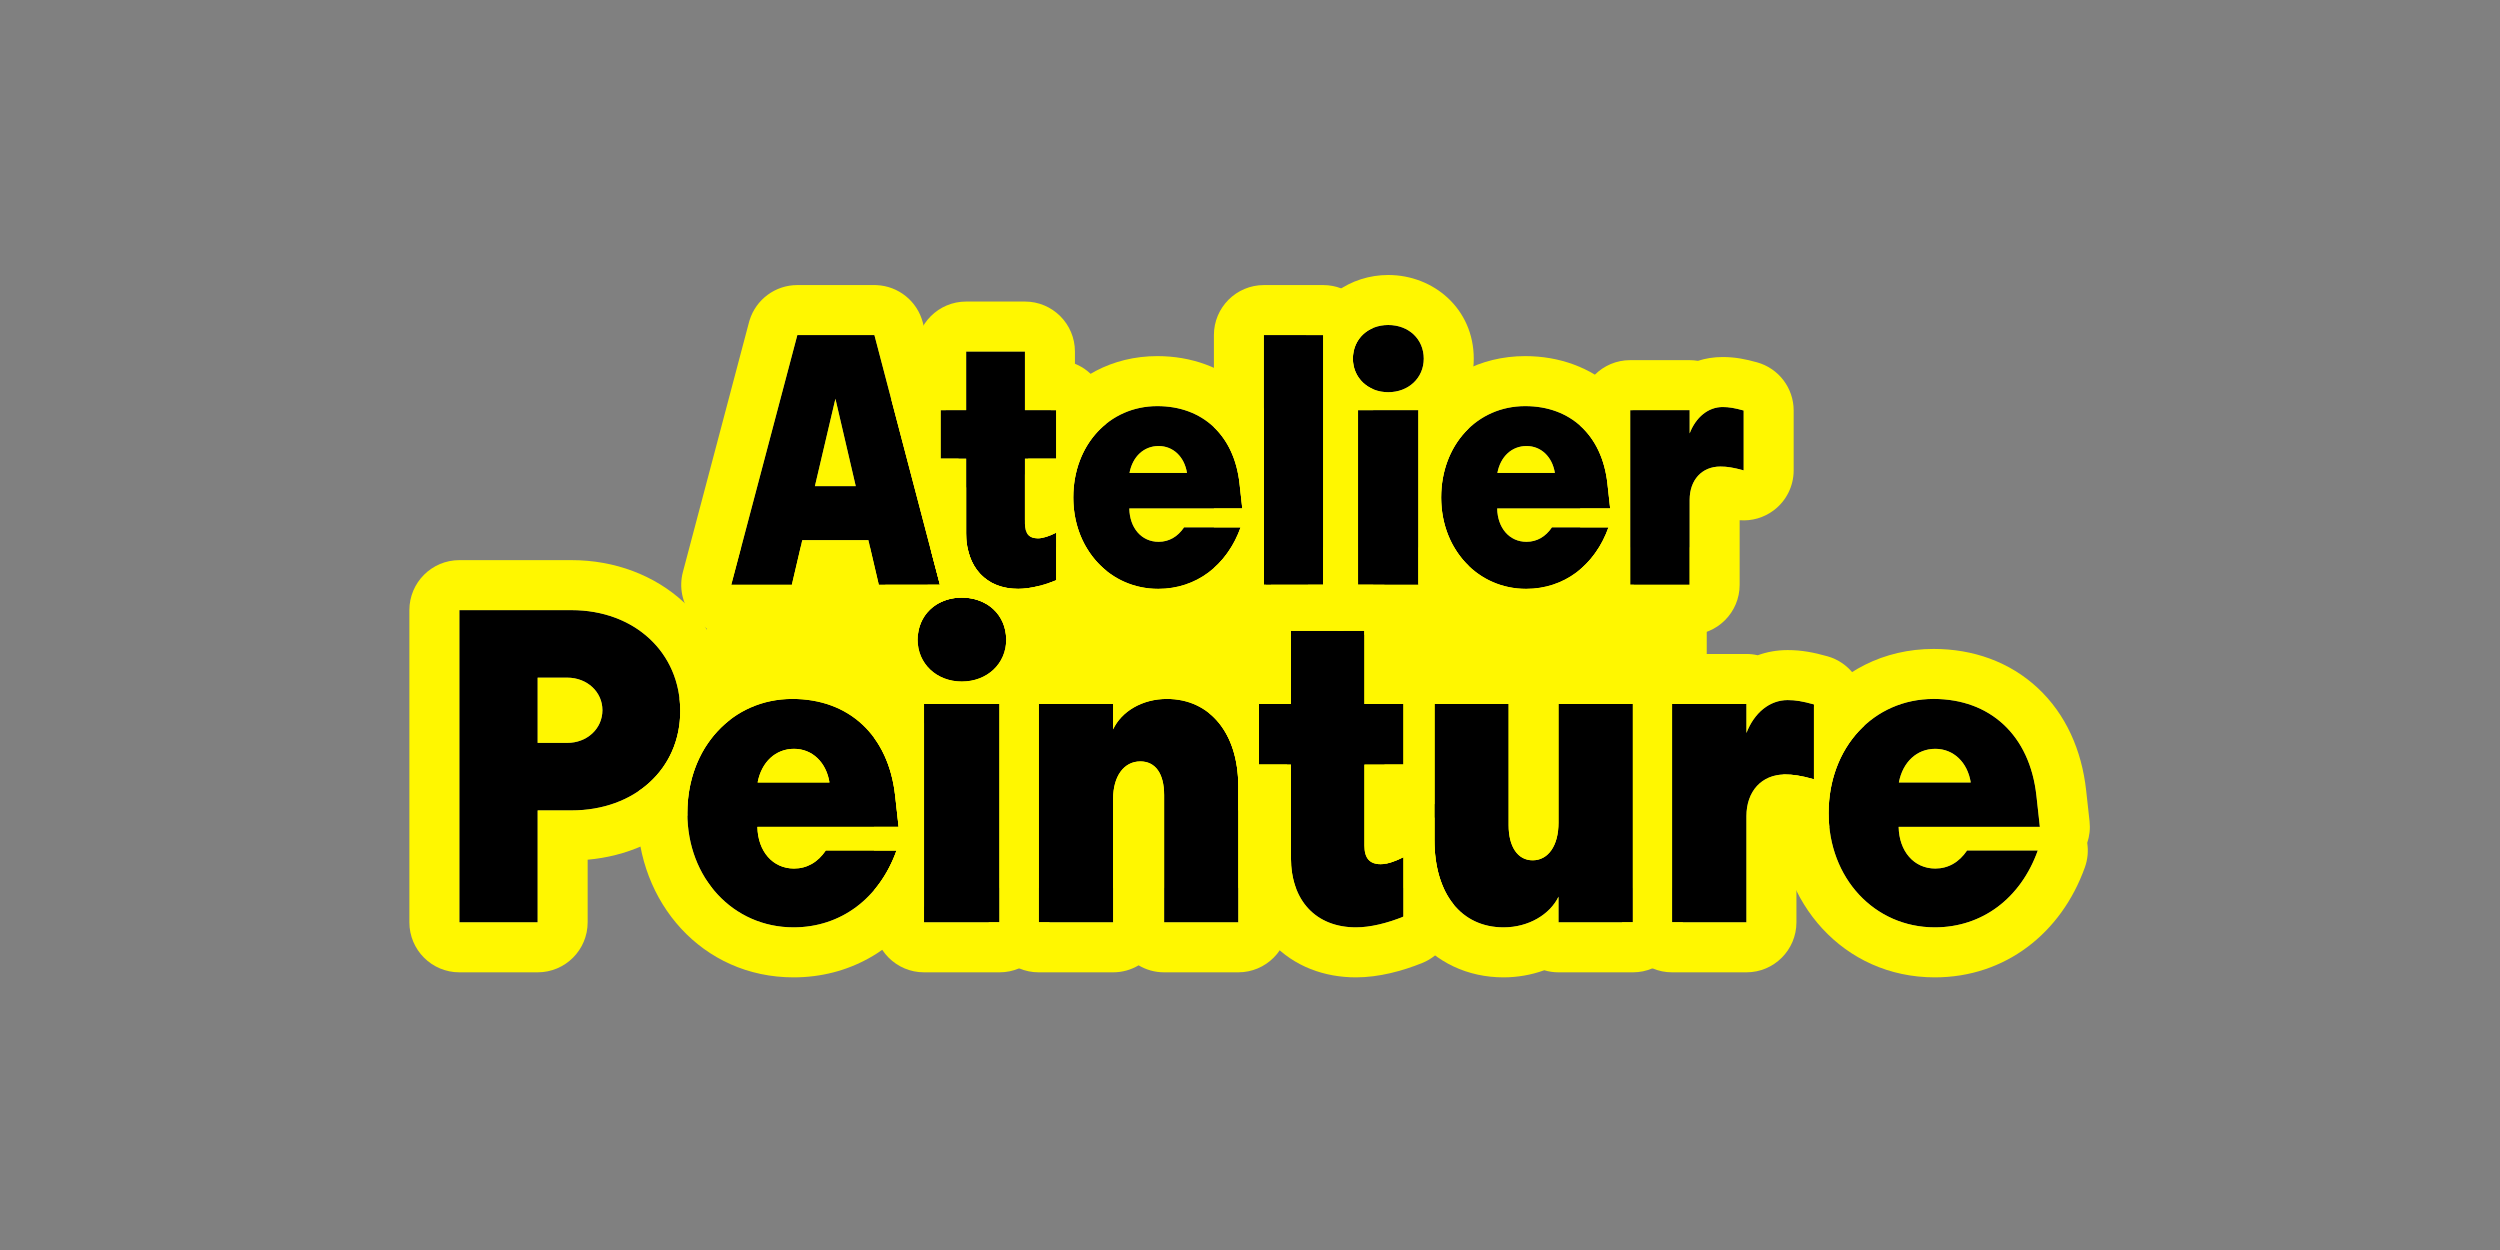
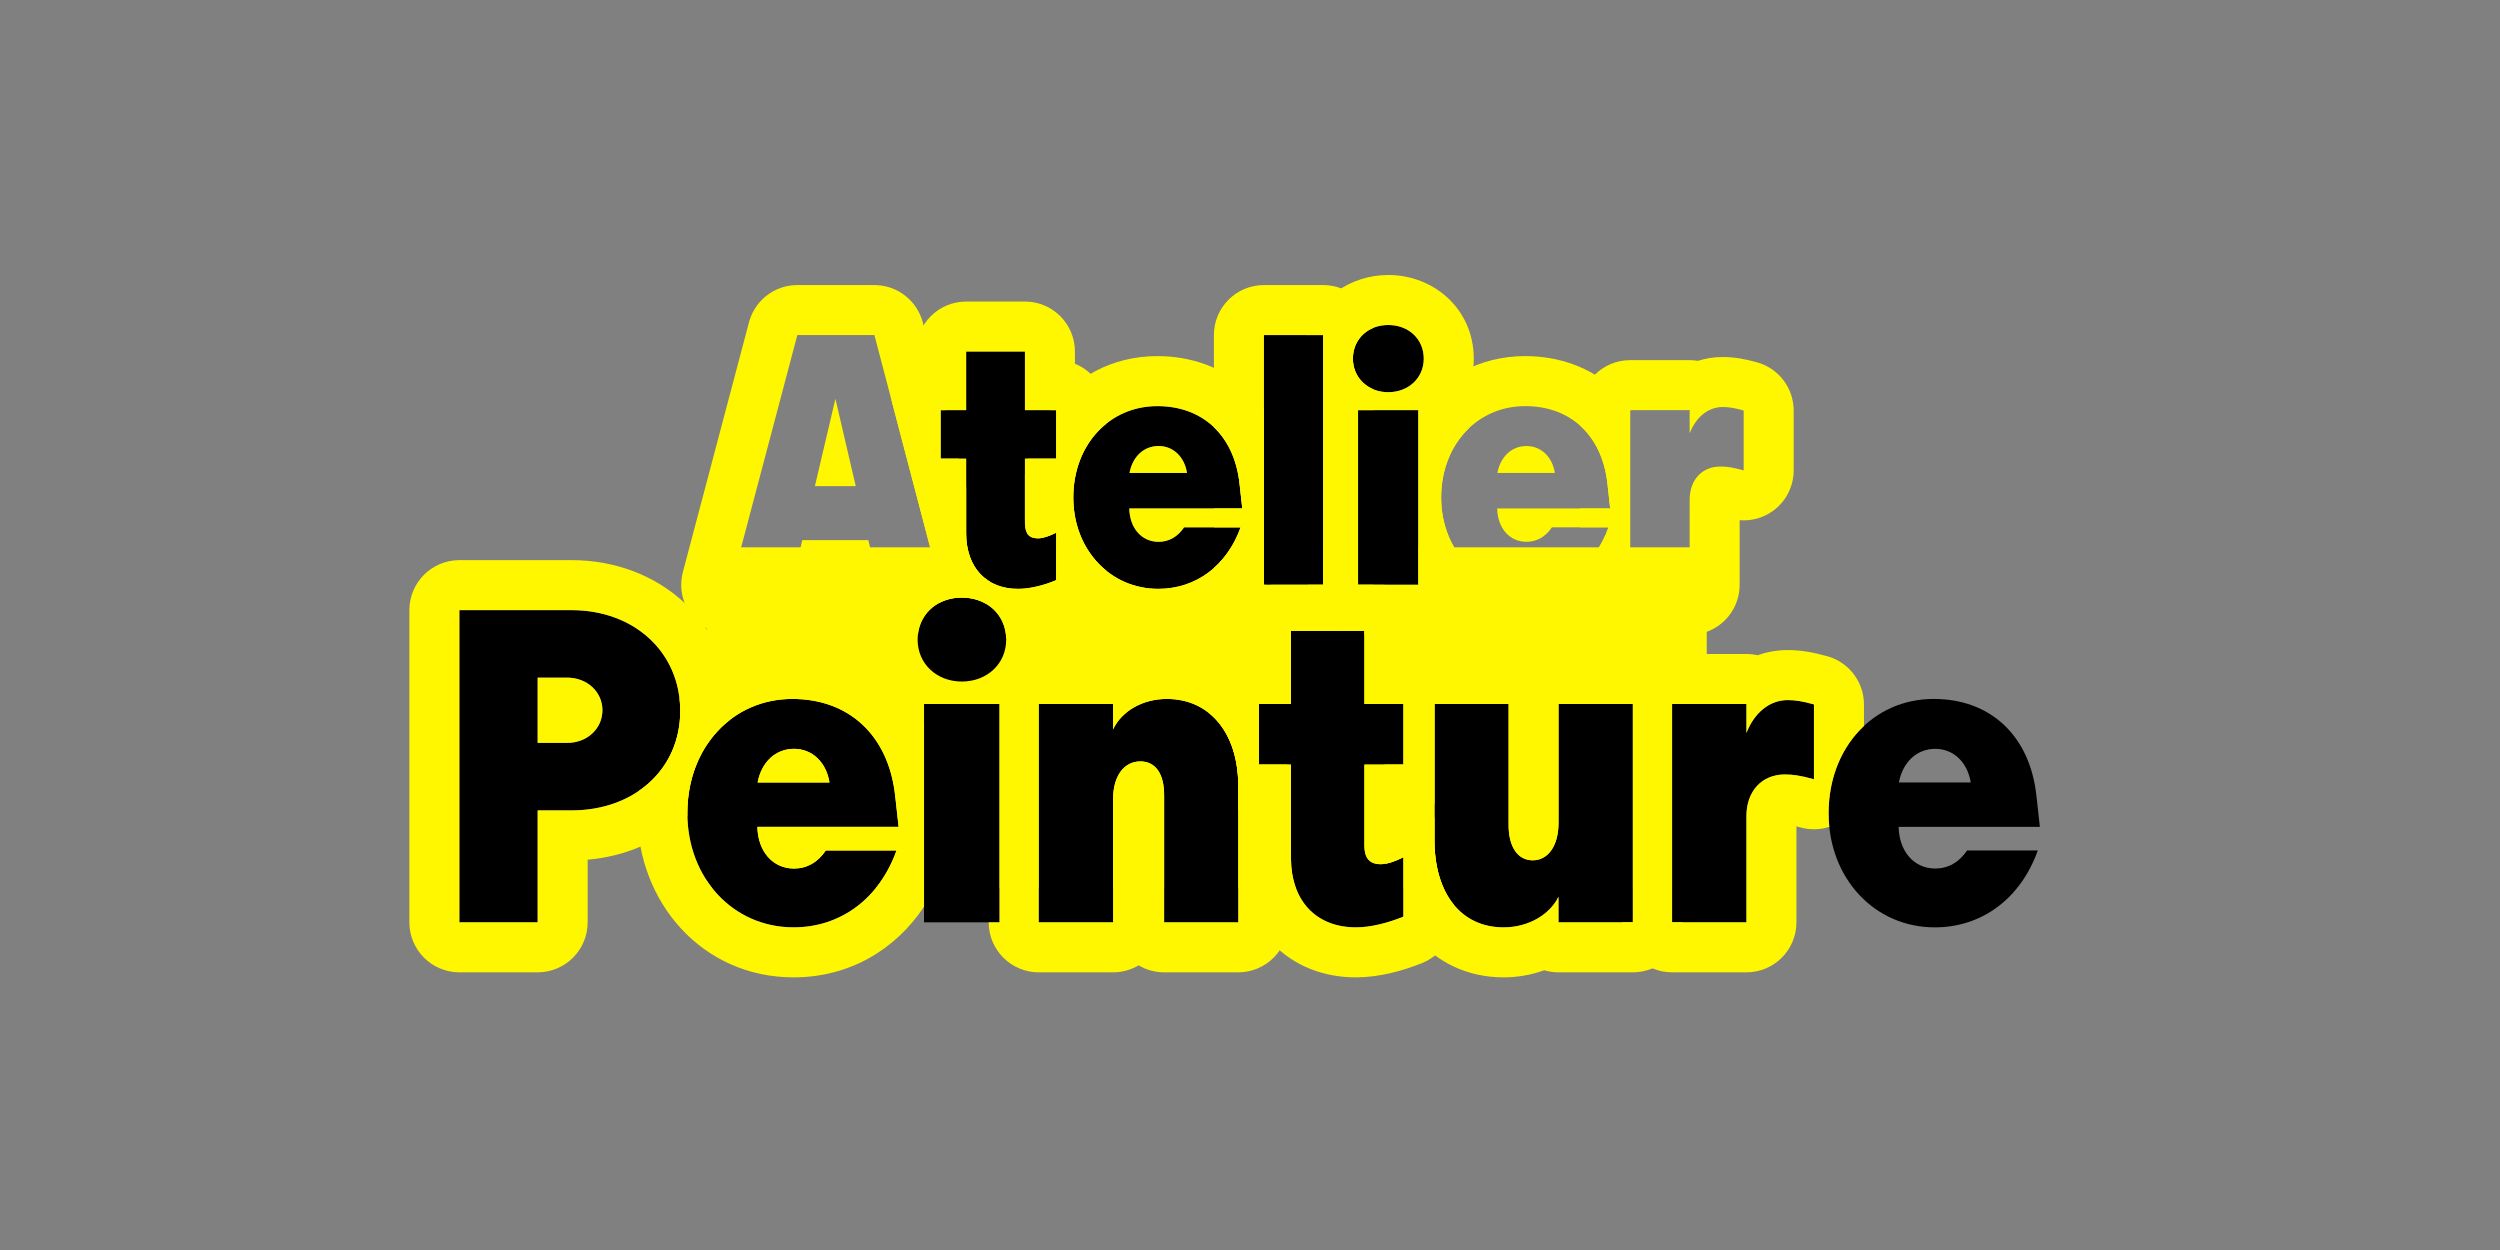
<svg xmlns="http://www.w3.org/2000/svg" width="800" height="400" viewBox="0 0 800 400" fill="none">
  <rect x="0" y="0" width="800" height="400" fill="#808080" stroke="none" />
  <rect x="226.156" y="175.145" width="320" height="109" fill="#FFF700" />
  <path d="M619.14 296.756C599.804 296.756 585.155 281.009 585.155 260.208C585.155 239.188 599.511 223.66 618.773 223.66C636.791 223.66 649.535 235.232 651.659 254.642L652.758 264.603H607.567C607.714 272.439 612.475 277.933 619.286 277.933C623.388 277.933 626.903 275.955 629.467 272.146H652.099C646.605 287.527 634.228 296.756 619.14 296.756ZM607.641 250.394H630.639C629.613 243.948 625.146 239.627 619.286 239.627C613.427 239.627 608.886 243.802 607.641 250.394Z" fill="black" />
  <path d="M571.163 247.83C563.766 247.83 558.858 253.177 558.858 261.16V295.145H535.055V225.271H558.858V234.573C561.349 228.055 566.329 224.026 572.042 224.026C574.532 224.026 576.803 224.393 580.465 225.418V249.368C576.29 248.196 573.727 247.83 571.163 247.83Z" fill="black" />
  <path d="M482.757 264.09C482.757 270.975 485.687 275.296 490.447 275.296C495.428 275.296 498.724 270.608 498.724 263.284V225.271H522.527V295.145H498.724V286.941C495.94 292.654 489.129 296.756 481.146 296.756C467.596 296.756 459.026 285.989 459.026 268.851V225.271H482.757V264.09Z" fill="black" />
  <path d="M433.901 296.756C421.157 296.756 413.101 288.26 413.101 274.49V244.681H402.847V225.271H413.101V201.834H436.611V225.271H449.136V244.681H436.611V270.608C436.611 274.637 438.296 276.541 441.812 276.541C443.789 276.541 446.426 275.662 449.136 274.271V293.313C443.862 295.438 438.516 296.756 433.901 296.756Z" fill="black" />
  <path d="M372.521 254.422C372.521 247.537 369.738 243.655 364.904 243.655C359.631 243.655 356.188 248.416 356.188 255.667V295.145H332.385V225.271H356.188V233.401C358.898 227.615 365.563 223.66 373.4 223.66C387.243 223.66 396.252 234.72 396.252 251.565V295.145H372.521V254.422Z" fill="black" />
  <path d="M295.688 295.145V225.271H319.857V295.145H295.688ZM307.772 218.094C299.716 218.094 293.637 212.381 293.637 204.69C293.637 196.854 299.643 191.214 307.772 191.214C315.976 191.214 321.981 196.854 321.981 204.69C321.981 212.381 315.902 218.094 307.772 218.094Z" fill="black" />
  <path d="M253.937 296.756C234.601 296.756 219.952 281.009 219.952 260.208C219.952 239.188 234.308 223.66 253.57 223.66C271.588 223.66 284.332 235.232 286.456 254.642L287.555 264.603H242.364C242.511 272.439 247.271 277.933 254.083 277.933C258.185 277.933 261.7 275.955 264.264 272.146H286.896C281.402 287.527 269.024 296.756 253.937 296.756ZM242.438 250.394H265.436C264.41 243.948 259.942 239.627 254.083 239.627C248.224 239.627 243.683 243.802 242.438 250.394Z" fill="black" />
  <path d="M147 195.242H182.889C203.03 195.242 217.679 208.792 217.679 227.542C217.679 246.146 203.03 259.329 182.889 259.329H172.049V295.145H147V195.242ZM181.497 237.723C187.869 237.723 192.776 233.182 192.776 227.249C192.776 221.463 187.942 216.849 181.497 216.849H172.049V237.723H181.497Z" fill="black" />
-   <path d="M550.53 149.293C544.612 149.293 540.687 153.57 540.687 159.957V187.145H521.644V131.246H540.687V138.688C542.679 133.473 546.663 130.25 551.233 130.25C553.226 130.25 555.042 130.543 557.972 131.363V150.523C554.632 149.586 552.581 149.293 550.53 149.293Z" fill="black" />
-   <path d="M488.36 188.434C472.892 188.434 461.173 175.836 461.173 159.195C461.173 142.379 472.657 129.957 488.067 129.957C502.481 129.957 512.677 139.215 514.376 154.742L515.255 162.711H479.103C479.22 168.98 483.028 173.375 488.478 173.375C491.759 173.375 494.571 171.793 496.622 168.746H514.728C510.333 181.051 500.431 188.434 488.36 188.434ZM479.161 151.344H497.56C496.739 146.188 493.165 142.73 488.478 142.73C483.79 142.73 480.157 146.07 479.161 151.344Z" fill="black" />
  <path d="M434.569 187.145V131.246H453.905V187.145H434.569ZM444.237 125.504C437.792 125.504 432.928 120.934 432.928 114.781C432.928 108.512 437.733 104 444.237 104C450.799 104 455.604 108.512 455.604 114.781C455.604 120.934 450.741 125.504 444.237 125.504Z" fill="black" />
  <path d="M423.434 187.145H404.449V107.223H423.434V187.145Z" fill="black" />
  <path d="M370.638 188.434C355.169 188.434 343.451 175.836 343.451 159.195C343.451 142.379 354.935 129.957 370.345 129.957C384.759 129.957 394.955 139.215 396.654 154.742L397.533 162.711H361.38C361.498 168.98 365.306 173.375 370.755 173.375C374.037 173.375 376.849 171.793 378.9 168.746H397.005C392.611 181.051 382.708 188.434 370.638 188.434ZM361.439 151.344H379.837C379.017 146.188 375.443 142.73 370.755 142.73C366.068 142.73 362.435 146.07 361.439 151.344Z" fill="black" />
  <path d="M325.812 188.434C315.616 188.434 309.171 181.637 309.171 170.621V146.773H300.968V131.246H309.171V112.496H327.979V131.246H337.999V146.773H327.979V167.516C327.979 170.738 329.327 172.262 332.14 172.262C333.722 172.262 335.831 171.559 337.999 170.445V185.68C333.78 187.379 329.503 188.434 325.812 188.434Z" fill="black" />
-   <path d="M233.993 187.145L255.146 107.223H279.813L300.79 187.145H281.22L277.88 172.848H256.728L253.388 187.145H233.993ZM260.771 155.562H273.837L267.333 127.613L260.771 155.562Z" fill="black" />
-   <path d="M618.773 207.66C631.32 207.66 643.068 211.759 652.089 220.171C661.059 228.536 666.156 240.062 667.562 252.89L668.661 262.849C668.92 265.195 668.652 267.541 667.912 269.729C668.307 272.314 668.071 274.994 667.166 277.528C659.643 298.593 641.687 312.756 619.14 312.756C589.893 312.756 569.155 288.732 569.155 260.208C569.155 255.964 569.606 251.822 570.464 247.846C570.694 247.835 570.927 247.83 571.163 247.83C573.727 247.83 576.29 248.196 580.465 249.368V226.184C589.258 214.906 602.654 207.66 618.773 207.66ZM619.286 239.627C625.146 239.627 629.613 243.948 630.639 250.394H607.641C608.886 243.802 613.427 239.627 619.286 239.627ZM585.155 260.208C585.155 281.009 599.804 296.756 619.14 296.756C634.228 296.756 646.605 287.527 652.099 272.146H629.467C626.903 275.955 623.388 277.933 619.286 277.933C612.475 277.933 607.714 272.439 607.567 264.603H652.758L651.659 254.642C649.535 235.232 636.791 223.66 618.773 223.66C599.511 223.66 585.155 239.188 585.155 260.208Z" fill="#FFF700" />
  <path d="M519.055 225.271C519.055 216.435 526.218 209.271 535.055 209.271H558.858C560.101 209.271 561.31 209.414 562.472 209.682C565.392 208.623 568.589 208.026 572.042 208.026C576.505 208.026 580.313 208.76 584.779 210.011C591.688 211.945 596.465 218.243 596.465 225.418V232.314C589.438 238.883 585.155 248.726 585.155 260.208C585.155 261.697 585.232 263.16 585.379 264.593C582.42 265.548 579.209 265.634 576.141 264.772C575.669 264.64 575.243 264.528 574.858 264.43V295.145C574.858 303.981 567.695 311.145 558.858 311.145H535.055C526.218 311.145 519.055 303.981 519.055 295.145H522.527V225.271H519.055ZM535.055 295.145H558.858V261.16C558.858 253.177 563.766 247.83 571.163 247.83C573.727 247.83 576.29 248.196 580.465 249.368V225.418C576.803 224.393 574.532 224.026 572.042 224.026C566.329 224.026 561.349 228.055 558.858 234.573V225.271H535.055V295.145Z" fill="#FFF700" />
  <path d="M482.757 225.271H459.026V268.851C459.026 285.989 467.596 296.756 481.146 296.756C489.129 296.756 495.94 292.654 498.724 286.941V295.145H522.527V225.271H498.724V263.284C498.724 270.608 495.428 275.296 490.447 275.296C485.687 275.296 482.757 270.975 482.757 264.09V225.271ZM535.055 295.145H538.527C538.527 303.981 531.364 311.145 522.527 311.145H498.724C497.138 311.145 495.607 310.912 494.161 310.482C490.013 311.98 485.582 312.756 481.146 312.756C469.713 312.756 459.48 308.008 452.472 299.176C451.045 297.378 449.799 295.471 448.719 293.477C448.857 293.422 448.997 293.369 449.136 293.313V274.271C447.129 275.301 445.161 276.049 443.473 276.368C443.171 273.891 443.026 271.376 443.026 268.851V244.681H449.136V225.271H443.026C443.026 216.435 450.19 209.271 459.026 209.271H482.757C485.664 209.271 488.391 210.047 490.74 211.402C493.09 210.047 495.816 209.271 498.724 209.271H522.527C531.364 209.271 538.527 216.435 538.527 225.271H535.055V295.145Z" fill="#FFF700" />
  <path d="M449.136 244.681V225.271H436.611V201.834H413.101V225.271H402.847V244.681H413.101V274.49C413.101 288.26 421.157 296.756 433.901 296.756C438.516 296.756 443.862 295.438 449.136 293.313V274.271C446.426 275.662 443.789 276.541 441.812 276.541C438.296 276.541 436.611 274.637 436.611 270.608V244.681H449.136ZM452.611 209.651C459.777 211.239 465.136 217.629 465.136 225.271H459.026V257.258C457.877 258.163 456.601 258.912 455.229 259.478C456 259.795 456.751 260.173 457.475 260.615C458.017 260.946 458.534 261.308 459.026 261.695V268.851C459.026 277.516 461.218 284.551 465.136 289.391V293.313C465.136 299.842 461.169 305.716 455.113 308.155C448.73 310.726 441.271 312.756 433.901 312.756C423.846 312.756 414.154 309.304 407.053 301.733C400.057 294.276 397.101 284.459 397.101 274.49V259.616C396.814 259.506 396.53 259.389 396.252 259.263V251.565C396.252 241.115 392.784 232.892 386.847 228.154V225.271C386.847 218.46 391.103 212.644 397.101 210.335V201.834C397.101 195.253 401.074 189.602 406.752 187.145H423.434V185.834H434.568V187.145H442.96C448.638 189.602 452.611 195.253 452.611 201.834V209.651Z" fill="#FFF700" />
  <path d="M316.385 225.271C316.385 216.435 323.548 209.271 332.385 209.271H356.188C357.711 209.271 359.183 209.484 360.578 209.881C364.682 208.409 369.052 207.66 373.4 207.66C384.961 207.66 395.281 212.458 402.403 221.168C403.475 222.479 404.453 223.849 405.339 225.271H402.847V244.681H411.855C412.121 246.951 412.252 249.252 412.252 251.565V295.145C412.252 303.981 405.089 311.145 396.252 311.145H372.521C369.538 311.145 366.745 310.326 364.354 308.904C361.964 310.326 359.172 311.145 356.188 311.145H332.385C323.548 311.145 316.385 303.981 316.385 295.145H319.857V225.271H316.385ZM332.385 295.145H356.188V255.667C356.188 248.416 359.631 243.655 364.904 243.655C369.738 243.655 372.521 247.537 372.521 254.422V295.145H396.252V251.565C396.252 234.72 387.243 223.66 373.4 223.66C365.563 223.66 358.898 227.615 356.188 233.401V225.271H332.385V295.145Z" fill="#FFF700" />
-   <path d="M321.981 204.69C321.981 196.854 315.976 191.214 307.772 191.214C299.643 191.214 293.637 196.854 293.637 204.69C293.637 212.381 299.716 218.094 307.772 218.094C315.902 218.094 321.981 212.381 321.981 204.69ZM319.857 295.145V225.271H295.688V295.145H319.857ZM337.981 204.69C337.981 209.927 336.699 214.672 334.472 218.75C335.362 220.742 335.857 222.949 335.857 225.271H332.385V295.145H335.857C335.857 303.981 328.694 311.145 319.857 311.145H295.688C286.851 311.145 279.688 303.981 279.688 295.145V284.868C282.698 281.317 285.146 277.044 286.896 272.146H279.688V264.603H287.555L286.456 254.642C285.646 247.24 283.29 240.98 279.688 236.064V225.271C279.688 222.92 280.194 220.687 281.104 218.676C278.902 214.611 277.637 209.889 277.637 204.69C277.637 197.887 279.761 191.908 283.31 187.145H300.79L298.055 176.724C301.127 175.738 304.402 175.214 307.772 175.214C308.383 175.214 308.991 175.233 309.595 175.267C311.182 183.515 317.139 188.434 325.812 188.434C327.909 188.434 330.197 188.092 332.555 187.486C335.954 192.187 337.981 198.039 337.981 204.69Z" fill="#FFF700" />
  <path d="M253.57 207.66C266.117 207.66 277.865 211.759 286.886 220.171C290.417 223.464 293.345 227.249 295.688 231.408V290.136C286.47 304.049 271.615 312.756 253.937 312.756C224.69 312.756 203.952 288.732 203.952 260.208C203.952 257.814 204.097 255.453 204.375 253.135C212.625 247.52 217.679 238.467 217.679 227.542C217.679 226.189 217.6 224.864 217.451 223.568C226.208 213.799 238.735 207.66 253.57 207.66ZM254.083 239.627C259.942 239.627 264.41 243.948 265.436 250.394H242.438C243.683 243.802 248.224 239.627 254.083 239.627ZM219.952 260.208C219.952 281.009 234.601 296.756 253.937 296.756C269.024 296.756 281.402 287.527 286.896 272.146H264.264C261.7 275.955 258.185 277.933 254.083 277.933C247.271 277.933 242.511 272.439 242.364 264.603H287.555L286.456 254.642C284.332 235.232 271.588 223.66 253.57 223.66C234.308 223.66 219.952 239.188 219.952 260.208Z" fill="#FFF700" />
  <path d="M217.679 227.542C217.679 208.792 203.03 195.242 182.889 195.242V179.242C210.71 179.242 233.679 198.841 233.679 227.542C233.679 228.481 233.653 229.409 233.604 230.326C225.199 236.802 219.952 247.501 219.952 260.208C219.952 260.462 219.956 260.716 219.96 260.969C211.733 269.003 200.473 274.014 188.049 275.104V295.145C188.049 303.981 180.885 311.145 172.049 311.145H147C138.163 311.145 131 303.981 131 295.145V195.242C131 186.406 138.163 179.242 147 179.242H182.889V195.242H147V295.145H172.049V259.329H182.889C203.03 259.329 217.679 246.146 217.679 227.542ZM181.497 216.849C187.942 216.849 192.776 221.463 192.776 227.249C192.776 233.182 187.869 237.723 181.497 237.723H172.049V216.849H181.497Z" fill="#FFF700" />
  <path d="M573.972 150.523C573.972 155.531 571.627 160.25 567.637 163.274C564.475 165.67 560.57 166.784 556.687 166.471V187.145C556.687 195.981 549.523 203.145 540.687 203.145H521.644C512.807 203.144 505.644 195.981 505.644 187.145V182.234C509.599 178.907 512.732 174.335 514.728 168.746H505.644V162.711H515.255L514.376 154.742C513.505 146.784 510.402 140.474 505.644 136.212V131.246C505.644 122.41 512.807 115.246 521.644 115.246H540.687C541.59 115.246 542.476 115.322 543.339 115.466C545.766 114.685 548.401 114.25 551.233 114.25C555.198 114.25 558.553 114.911 562.286 115.956C569.195 117.891 573.972 124.188 573.972 131.363V150.523ZM521.644 187.145H540.687V159.957C540.687 153.57 544.612 149.293 550.53 149.293C552.581 149.293 554.632 149.586 557.972 150.523V131.363C555.042 130.543 553.226 130.25 551.233 130.25C546.663 130.25 542.679 133.473 540.687 138.688V131.246H521.644V187.145Z" fill="#FFF700" />
  <path d="M488.067 113.957C498.813 113.957 509.023 117.477 516.902 124.825C519.002 126.784 520.85 128.937 522.456 131.246H521.644V187.145H522.848C514.856 197.794 502.7 204.434 488.36 204.434C473.683 204.434 461.537 197.451 453.904 186.851V131.341C461.449 120.848 473.432 113.957 488.067 113.957ZM488.478 142.73C493.165 142.731 496.739 146.188 497.56 151.344H479.161C480.157 146.07 483.79 142.73 488.478 142.73ZM461.182 159.973C461.54 176.227 473.133 188.434 488.36 188.434C500.431 188.434 510.333 181.051 514.728 168.746H496.622C494.571 171.793 491.759 173.375 488.478 173.375C483.028 173.375 479.22 168.98 479.103 162.711H515.255L514.376 154.742C512.677 139.215 502.481 129.957 488.067 129.957C472.657 129.957 461.173 142.379 461.173 159.195L461.182 159.973Z" fill="#FFF700" />
  <path d="M455.604 114.781C455.604 108.512 450.799 104 444.236 104C437.733 104 432.928 108.512 432.928 114.781C432.928 120.933 437.791 125.504 444.236 125.504C450.74 125.504 455.604 120.934 455.604 114.781ZM471.604 114.781C471.604 118.981 470.697 122.829 469.098 126.218C469.621 127.799 469.904 129.489 469.904 131.246V137.183C464.472 142.435 461.173 150.184 461.173 159.195C461.173 168.038 464.482 175.738 469.904 181.014V187.145C469.904 195.981 462.741 203.145 453.904 203.145H436.611V201.834H434.568V187.145H453.904V131.246H434.568V201.834H428.22C422.542 199.377 418.568 193.725 418.568 187.145H423.434V107.223H417.96C421.272 95.543 432.139 88 444.236 88C458.781 88 471.604 98.844 471.604 114.781Z" fill="#FFF700" />
  <path d="M404.449 107.223V187.145H423.434V107.223H404.449ZM439.276 104.987C435.434 106.644 432.928 110.254 432.928 114.781C432.928 119.275 435.524 122.92 439.434 124.562V131.246H434.568V187.145H439.434C439.434 193.725 435.46 199.377 429.782 201.834H413.101V203.145H404.449C395.613 203.145 388.449 195.981 388.449 187.145V181.778C392.156 178.494 395.1 174.084 397.006 168.746H388.449V162.711H397.533L396.654 154.742C395.816 147.083 392.909 140.95 388.449 136.7V107.223C388.449 98.386 395.613 91.223 404.449 91.223H423.434C431.511 91.223 438.189 97.209 439.276 104.987Z" fill="#FFF700" />
  <path d="M370.346 113.957C381.091 113.957 391.3 117.477 399.18 124.825C401.156 126.668 402.911 128.682 404.449 130.838V187.145H405.126C397.134 197.794 384.978 204.433 370.639 204.434C355.784 204.434 343.525 197.28 335.91 186.463C336.606 186.22 337.304 185.96 337.999 185.68V170.445C335.831 171.559 333.722 172.262 332.14 172.262C330.64 172.262 329.556 171.828 328.872 170.935C328.504 169.446 328.206 167.929 327.979 166.391V151.918C328.235 150.171 328.58 148.454 329.014 146.773H337.999V131.246H336.251C343.8 120.807 355.755 113.957 370.346 113.957ZM370.756 142.73C375.443 142.731 379.018 146.188 379.838 151.344H361.439C362.436 146.07 366.068 142.73 370.756 142.73ZM343.459 159.973C343.818 176.227 355.412 188.434 370.639 188.434C382.709 188.433 392.611 181.051 397.006 168.746H378.9C376.85 171.793 374.037 173.375 370.756 173.375C365.307 173.375 361.498 168.98 361.381 162.711H397.533L396.654 154.742C394.955 139.215 384.76 129.957 370.346 129.957C354.936 129.957 343.451 142.379 343.451 159.195L343.459 159.973Z" fill="#FFF700" />
  <path d="M327.979 112.496H309.171V131.246H300.968V146.773H309.171V170.621C309.171 181.637 315.616 188.434 325.812 188.434C329.503 188.434 333.78 187.379 337.999 185.68V170.445C335.831 171.559 333.722 172.262 332.14 172.262C329.327 172.262 327.979 170.738 327.979 167.516V146.773H337.999V131.246H327.979V112.496ZM343.979 116.401C349.854 118.77 353.999 124.524 353.999 131.246V135.582C347.493 140.789 343.451 149.219 343.451 159.195C343.451 168.986 347.509 177.375 353.999 182.624V185.68C353.999 192.208 350.032 198.082 343.977 200.521C338.648 202.668 332.258 204.434 325.812 204.434C324.527 204.434 323.246 204.366 321.974 204.234C321.745 196.636 315.816 191.214 307.772 191.214C305.086 191.214 302.631 191.83 300.548 192.938C299.072 191.118 297.839 189.176 296.833 187.145H300.79L285.284 128.066C286.22 123.425 289.164 119.513 293.171 117.272V112.496C293.171 103.66 300.334 96.496 309.171 96.496H327.979C336.816 96.496 343.979 103.66 343.979 112.496V116.401Z" fill="#FFF700" />
  <path d="M279.813 91.223L280.492 91.237C287.478 91.532 293.501 96.347 295.289 103.161L302.66 131.246H300.968V146.773H306.735L309.171 156.051V170.621C309.171 177.86 311.955 183.277 316.757 186.141C316.909 188.569 316.506 190.996 315.583 193.236C313.38 191.941 310.718 191.214 307.772 191.214C300.188 191.214 294.453 196.123 293.718 203.145H281.22C275.347 203.145 270.088 199.948 267.303 195.037C264.518 199.948 259.26 203.144 253.388 203.145H233.993C229.028 203.145 224.343 200.839 221.314 196.904C218.285 192.969 217.255 187.851 218.525 183.051L239.678 103.129L239.865 102.478C241.933 95.81 248.112 91.223 255.145 91.223H279.813ZM255.145 107.223L233.993 187.145H253.388L256.727 172.848H277.88L281.22 187.145H300.79L279.813 107.223H255.145ZM273.837 155.562H260.77L267.333 127.613L273.837 155.562Z" fill="#FFF700" />
</svg>